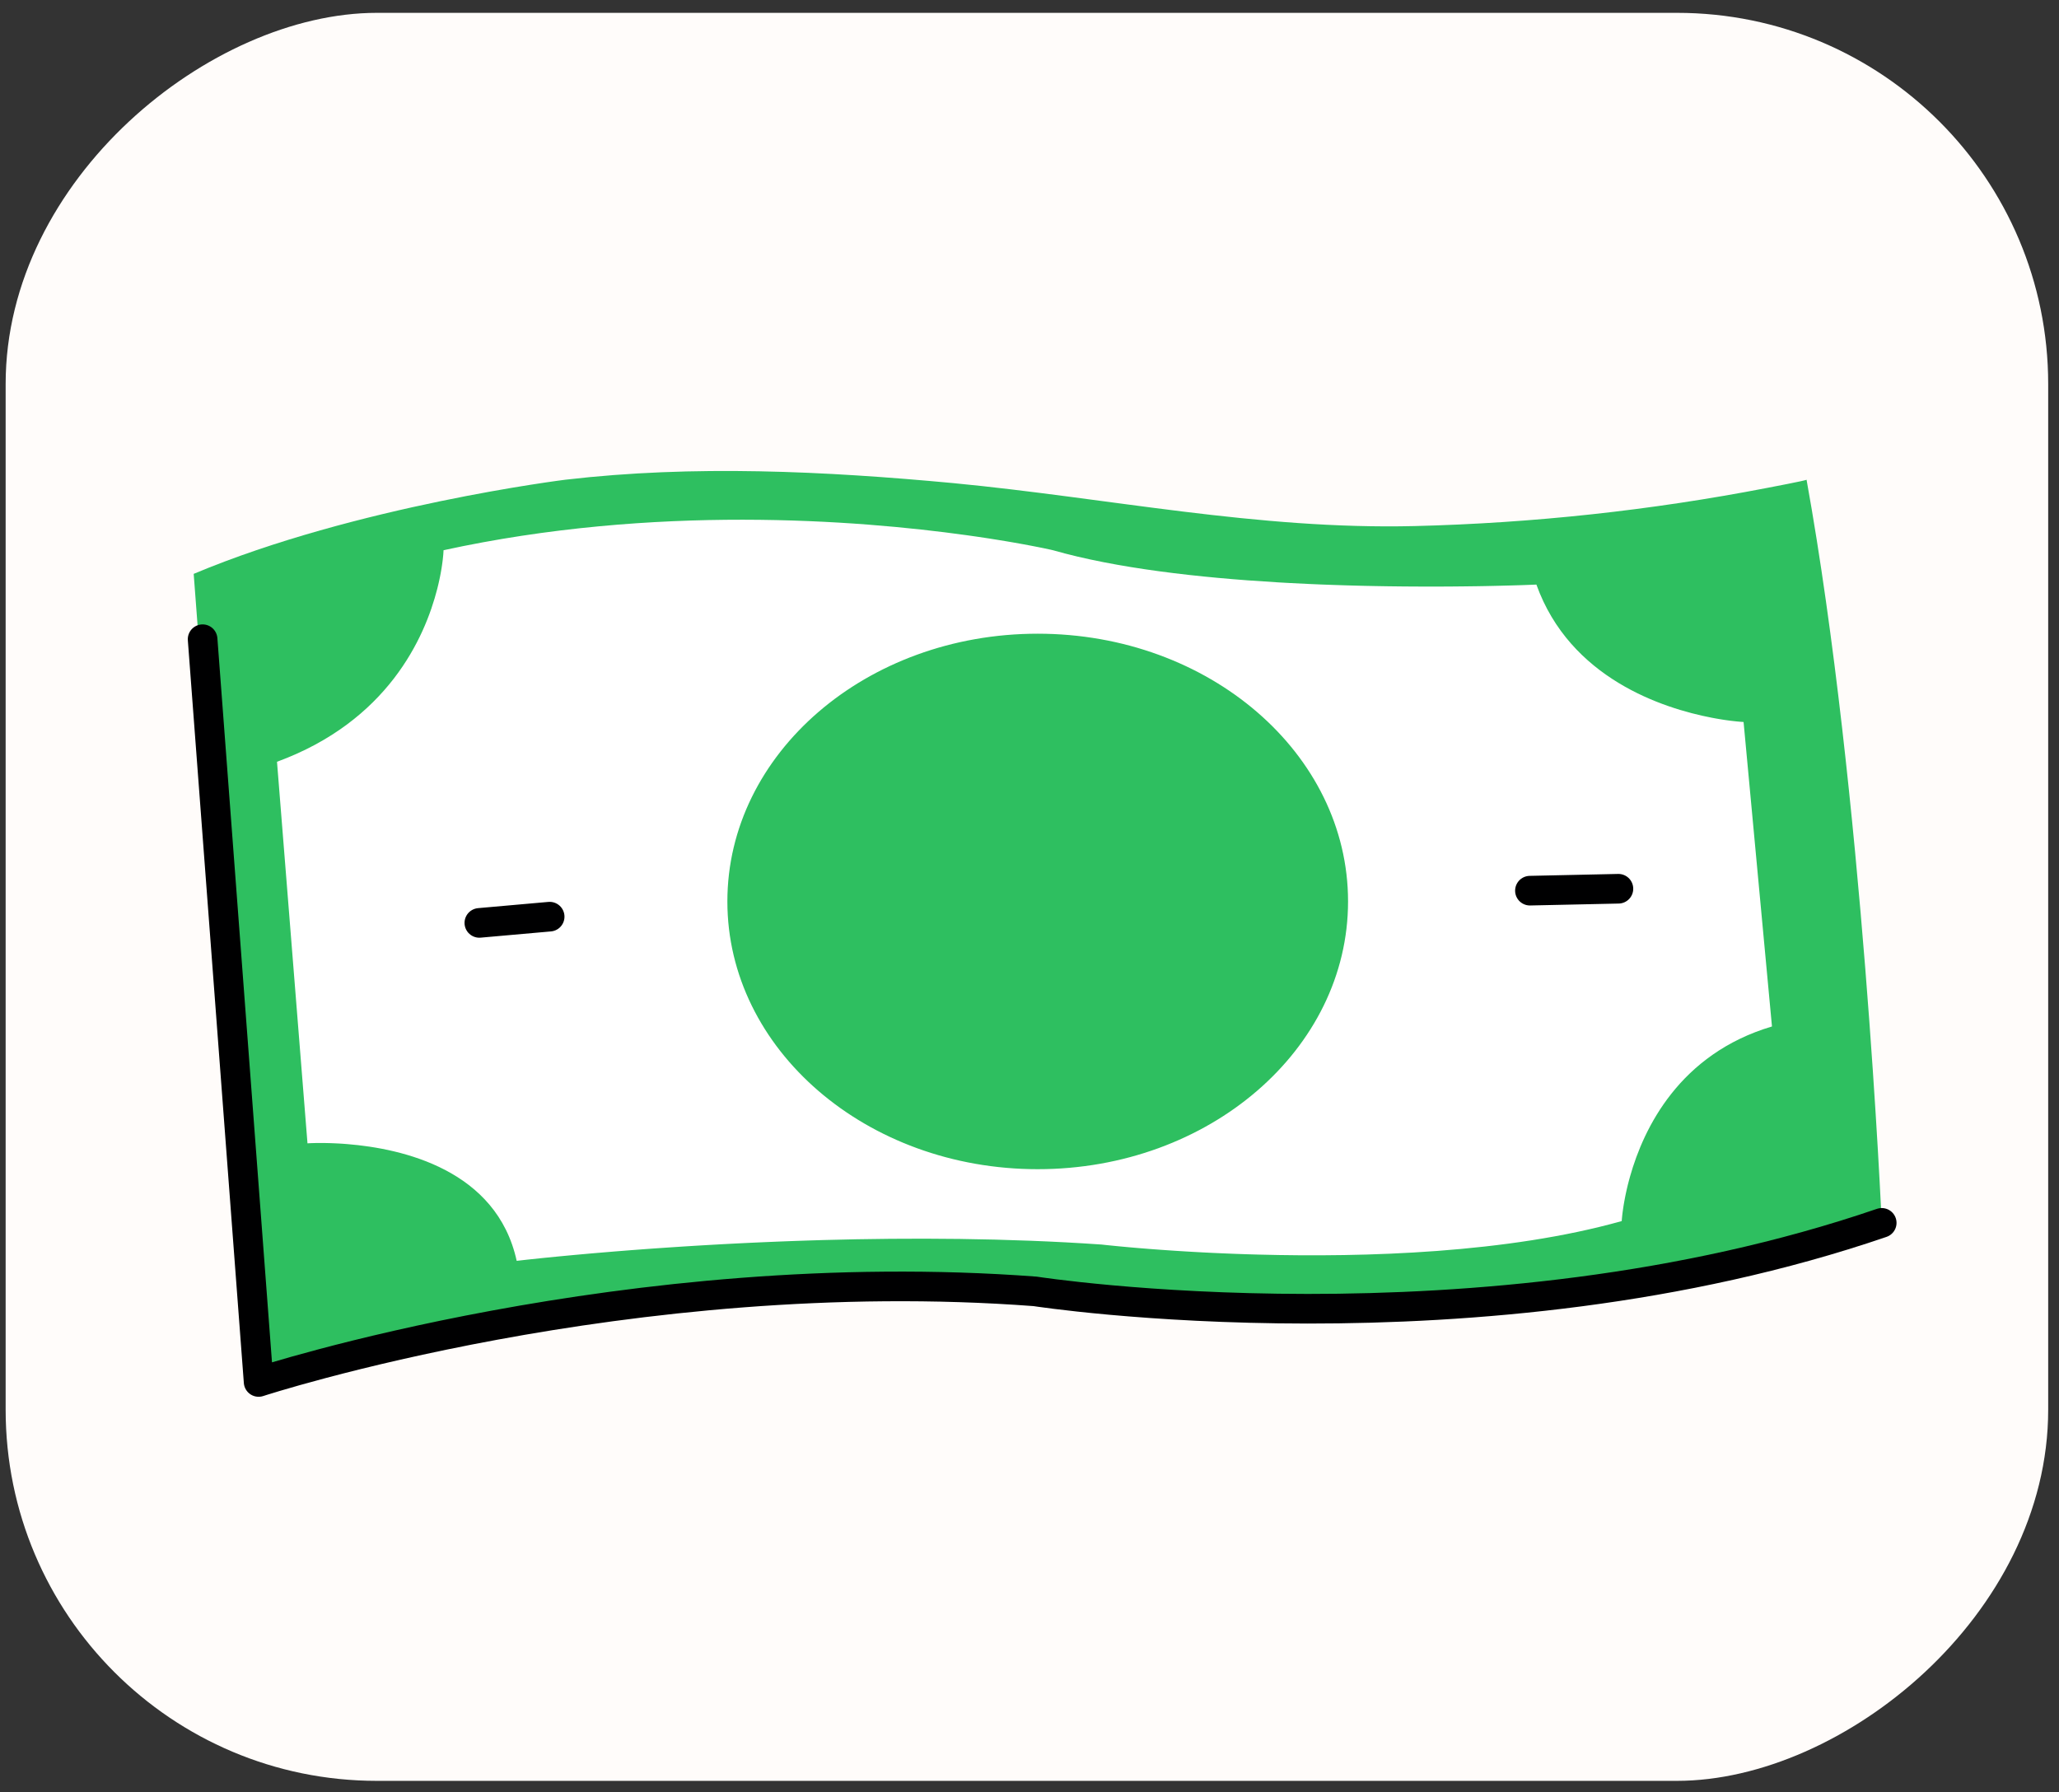
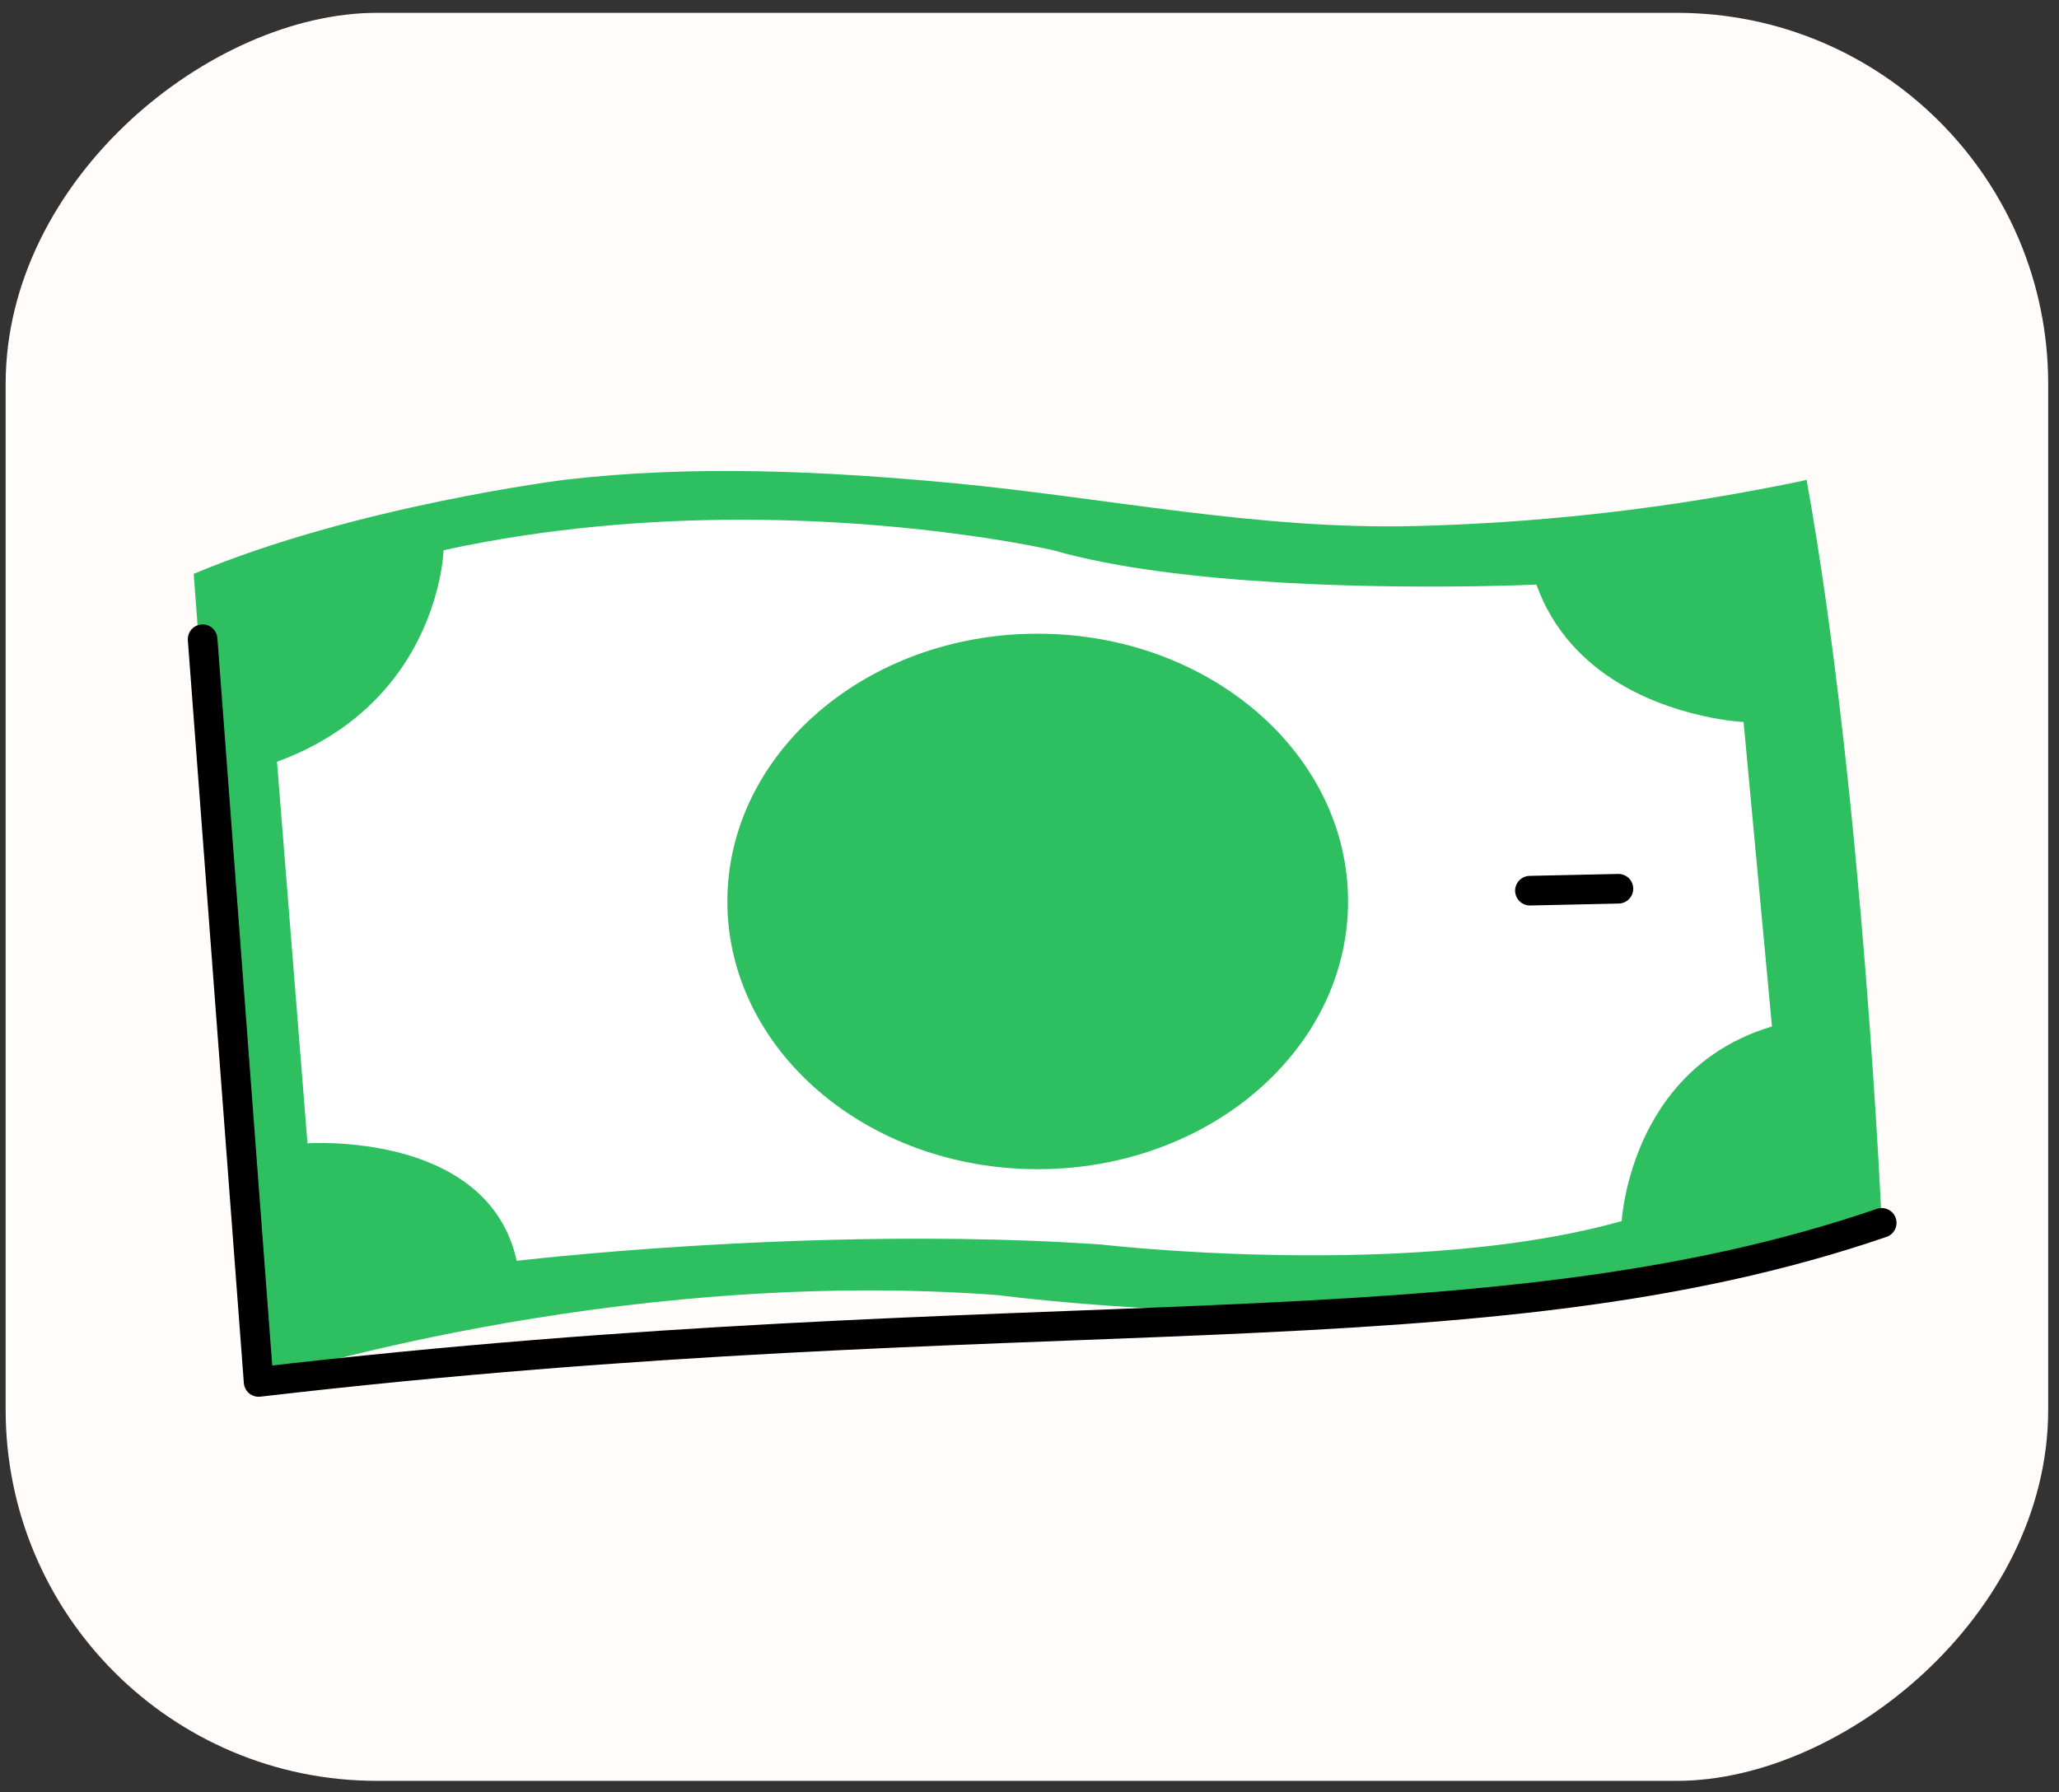
<svg xmlns="http://www.w3.org/2000/svg" width="139" height="121" viewBox="0 0 139 121" fill="none">
  <rect x="0" y="0" width="139" height="121" fill="#333333" stroke="none" />
  <rect x="0.381" y="120.233" width="119.366" height="137.889" rx="25.061" transform="rotate(-90 0.381 120.233)" fill="#FFFCFA" />
  <path fill-rule="evenodd" clip-rule="evenodd" d="M13.076 38.744L17.192 93.302C17.192 93.302 41.131 85.46 67.415 87.442C67.415 87.442 102.62 92.206 127.032 82.561C127.032 82.561 125.765 53.501 121.958 32.387C121.958 32.439 119.414 32.916 119.273 32.945C111.453 34.457 103.492 35.319 95.493 35.517C84.881 35.771 74.842 33.624 64.353 32.617C55.695 31.808 46.832 31.376 38.174 32.387C38.174 32.387 24.047 34.134 13.076 38.744Z" fill="#2EBF60" />
-   <path d="M13.678 43.156L17.459 93.302C17.459 93.302 42.446 85.118 69.88 87.186C69.88 87.186 99.889 91.855 127.032 82.561" stroke="#000001" stroke-width="2" stroke-linecap="round" stroke-linejoin="round" />
+   <path d="M13.678 43.156L17.459 93.302C69.88 87.186 99.889 91.855 127.032 82.561" stroke="#000001" stroke-width="2" stroke-linecap="round" stroke-linejoin="round" />
  <path fill-rule="evenodd" clip-rule="evenodd" d="M29.943 37.147C44.184 34.044 57.809 35.099 65.251 36.133L65.9 36.225L66.516 36.317C66.616 36.332 66.714 36.347 66.811 36.362L67.374 36.452L67.901 36.538L68.391 36.622L69.055 36.74L69.63 36.848L70.114 36.942L70.503 37.021L71.081 37.147C75.344 38.366 80.92 39.001 86.255 39.317L87.117 39.365C87.547 39.388 87.975 39.409 88.4 39.428L89.246 39.464L90.082 39.494L90.907 39.521L91.721 39.543C91.855 39.546 91.989 39.55 92.122 39.553L92.914 39.569L93.689 39.582L94.448 39.591C94.572 39.593 94.696 39.594 94.82 39.595L95.906 39.601L96.602 39.602L97.276 39.601L97.924 39.598L98.847 39.589L99.706 39.578L100.24 39.569L100.98 39.553L102.04 39.526L102.717 39.506L103.42 39.48L103.72 39.468C105.99 45.795 112.242 47.82 115.565 48.458L115.835 48.508L116.09 48.552C116.132 48.559 116.172 48.566 116.212 48.572L116.445 48.608L116.66 48.638L116.858 48.664L117.038 48.685L117.27 48.71L117.508 48.731L117.706 48.745L119.623 69.301C113.384 71.156 110.97 76.151 110.045 79.42L109.964 79.716C109.938 79.814 109.914 79.909 109.89 80.002L109.825 80.277L109.767 80.539C109.757 80.582 109.749 80.624 109.74 80.665L109.692 80.907L109.65 81.135L109.613 81.347L109.569 81.635L109.535 81.884L109.511 82.09L109.491 82.295L109.48 82.44C101.777 84.606 92.157 84.895 84.936 84.702L84.144 84.679L83.372 84.652L82.624 84.622L81.898 84.59L81.198 84.555L80.525 84.518L79.879 84.48L79.261 84.441L78.393 84.381L77.597 84.322L76.878 84.264L76.24 84.209L75.525 84.143L74.761 84.067L74.374 84.025C67.978 83.583 61.459 83.558 55.61 83.72L54.585 83.751L53.575 83.785L52.581 83.823L51.603 83.864L50.643 83.907L49.702 83.953L48.781 84.001C48.629 84.009 48.478 84.018 48.328 84.026L47.438 84.077C47.291 84.086 47.146 84.094 47.001 84.103L46.145 84.156L45.312 84.211L44.503 84.266L43.72 84.321L42.596 84.405L41.534 84.489L40.539 84.572L39.913 84.625L38.759 84.729L37.739 84.825L36.666 84.931L35.567 85.047L34.881 85.125C33.536 78.971 27.154 77.544 23.445 77.243L23.134 77.219L22.837 77.201L22.556 77.188L22.29 77.178L22.042 77.172L21.813 77.168L21.603 77.168L21.327 77.17L20.981 77.179L20.758 77.191L18.7 51.43C26.16 48.691 28.673 43.072 29.518 39.757L29.588 39.47L29.65 39.197C29.67 39.108 29.688 39.021 29.705 38.937L29.752 38.691C29.759 38.651 29.766 38.612 29.773 38.574L29.811 38.351L29.842 38.144L29.868 37.955L29.89 37.783L29.913 37.561L29.925 37.438L29.941 37.195L29.943 37.147ZM70.054 42.784C58.484 42.784 49.104 50.877 49.104 60.861C49.104 70.844 58.484 78.937 70.054 78.937C81.625 78.937 91.005 70.844 91.005 60.861C91.005 50.877 81.625 42.784 70.054 42.784Z" fill="white" />
-   <path d="M37.107 61.888L32.36 62.309" stroke="#000001" stroke-width="2" stroke-linecap="round" stroke-linejoin="round" />
  <path d="M103.283 60.133L109.257 60.003" stroke="#000001" stroke-width="2" stroke-linecap="round" stroke-linejoin="round" />
</svg>